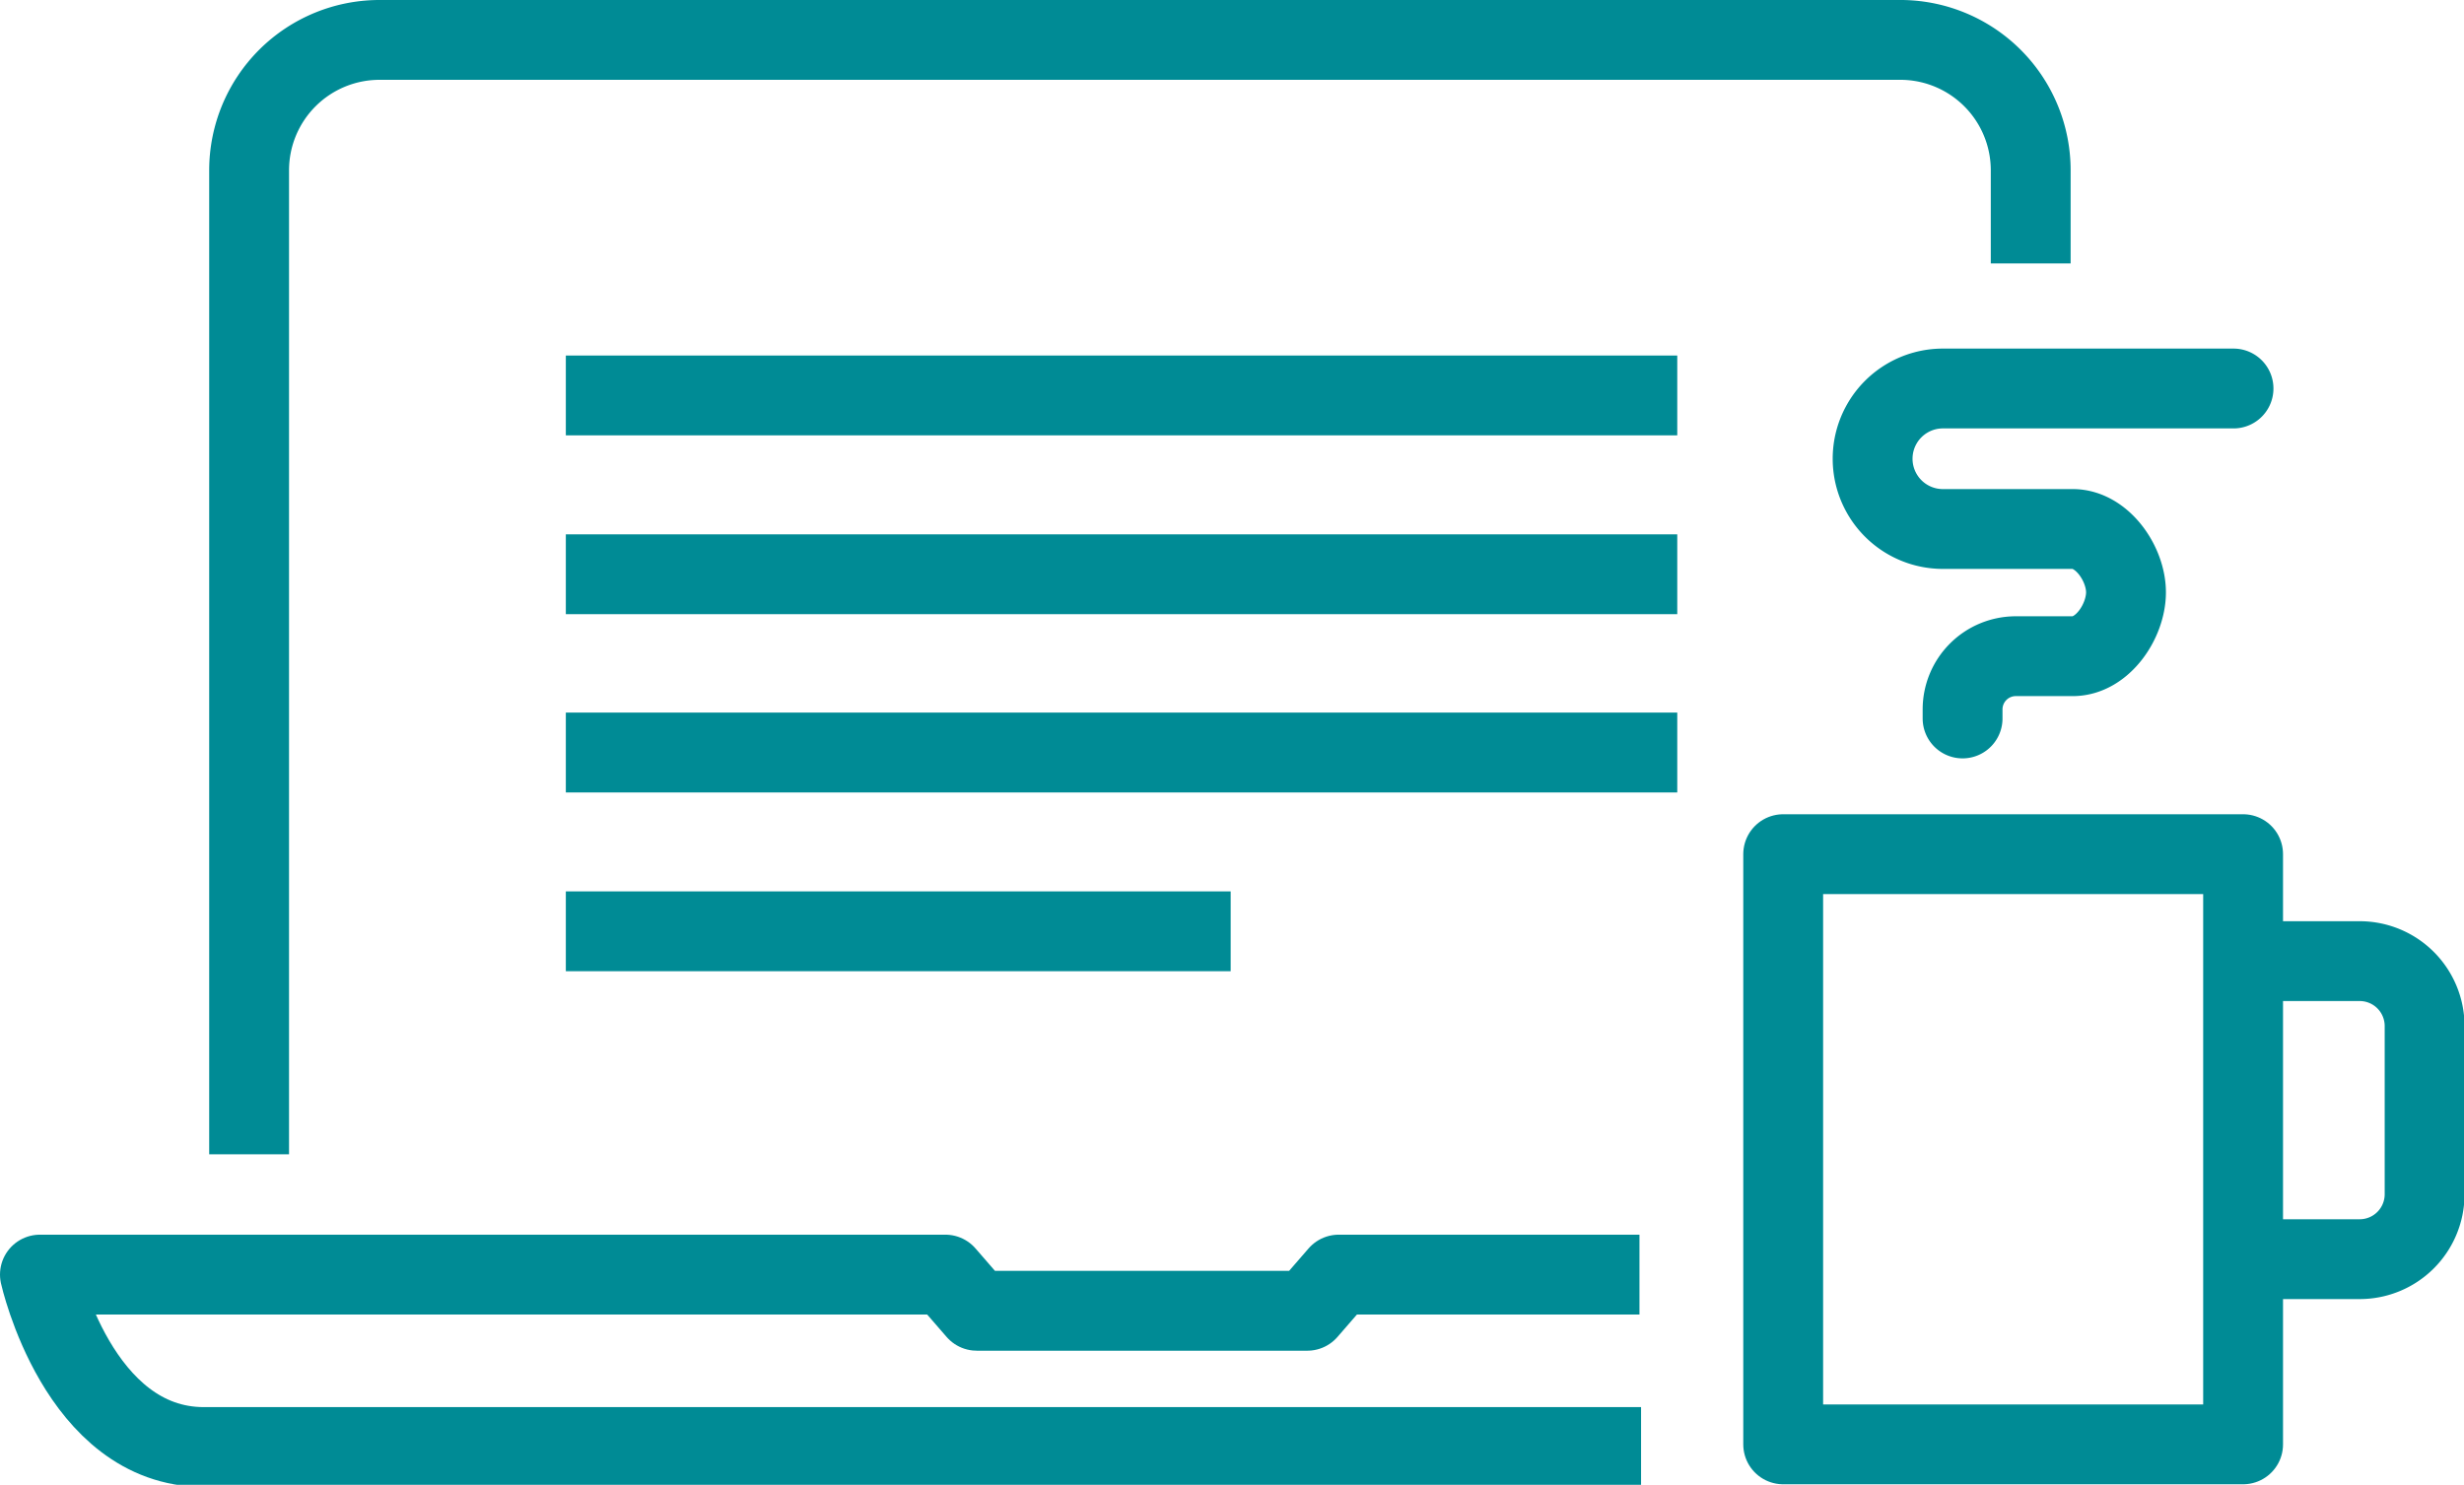
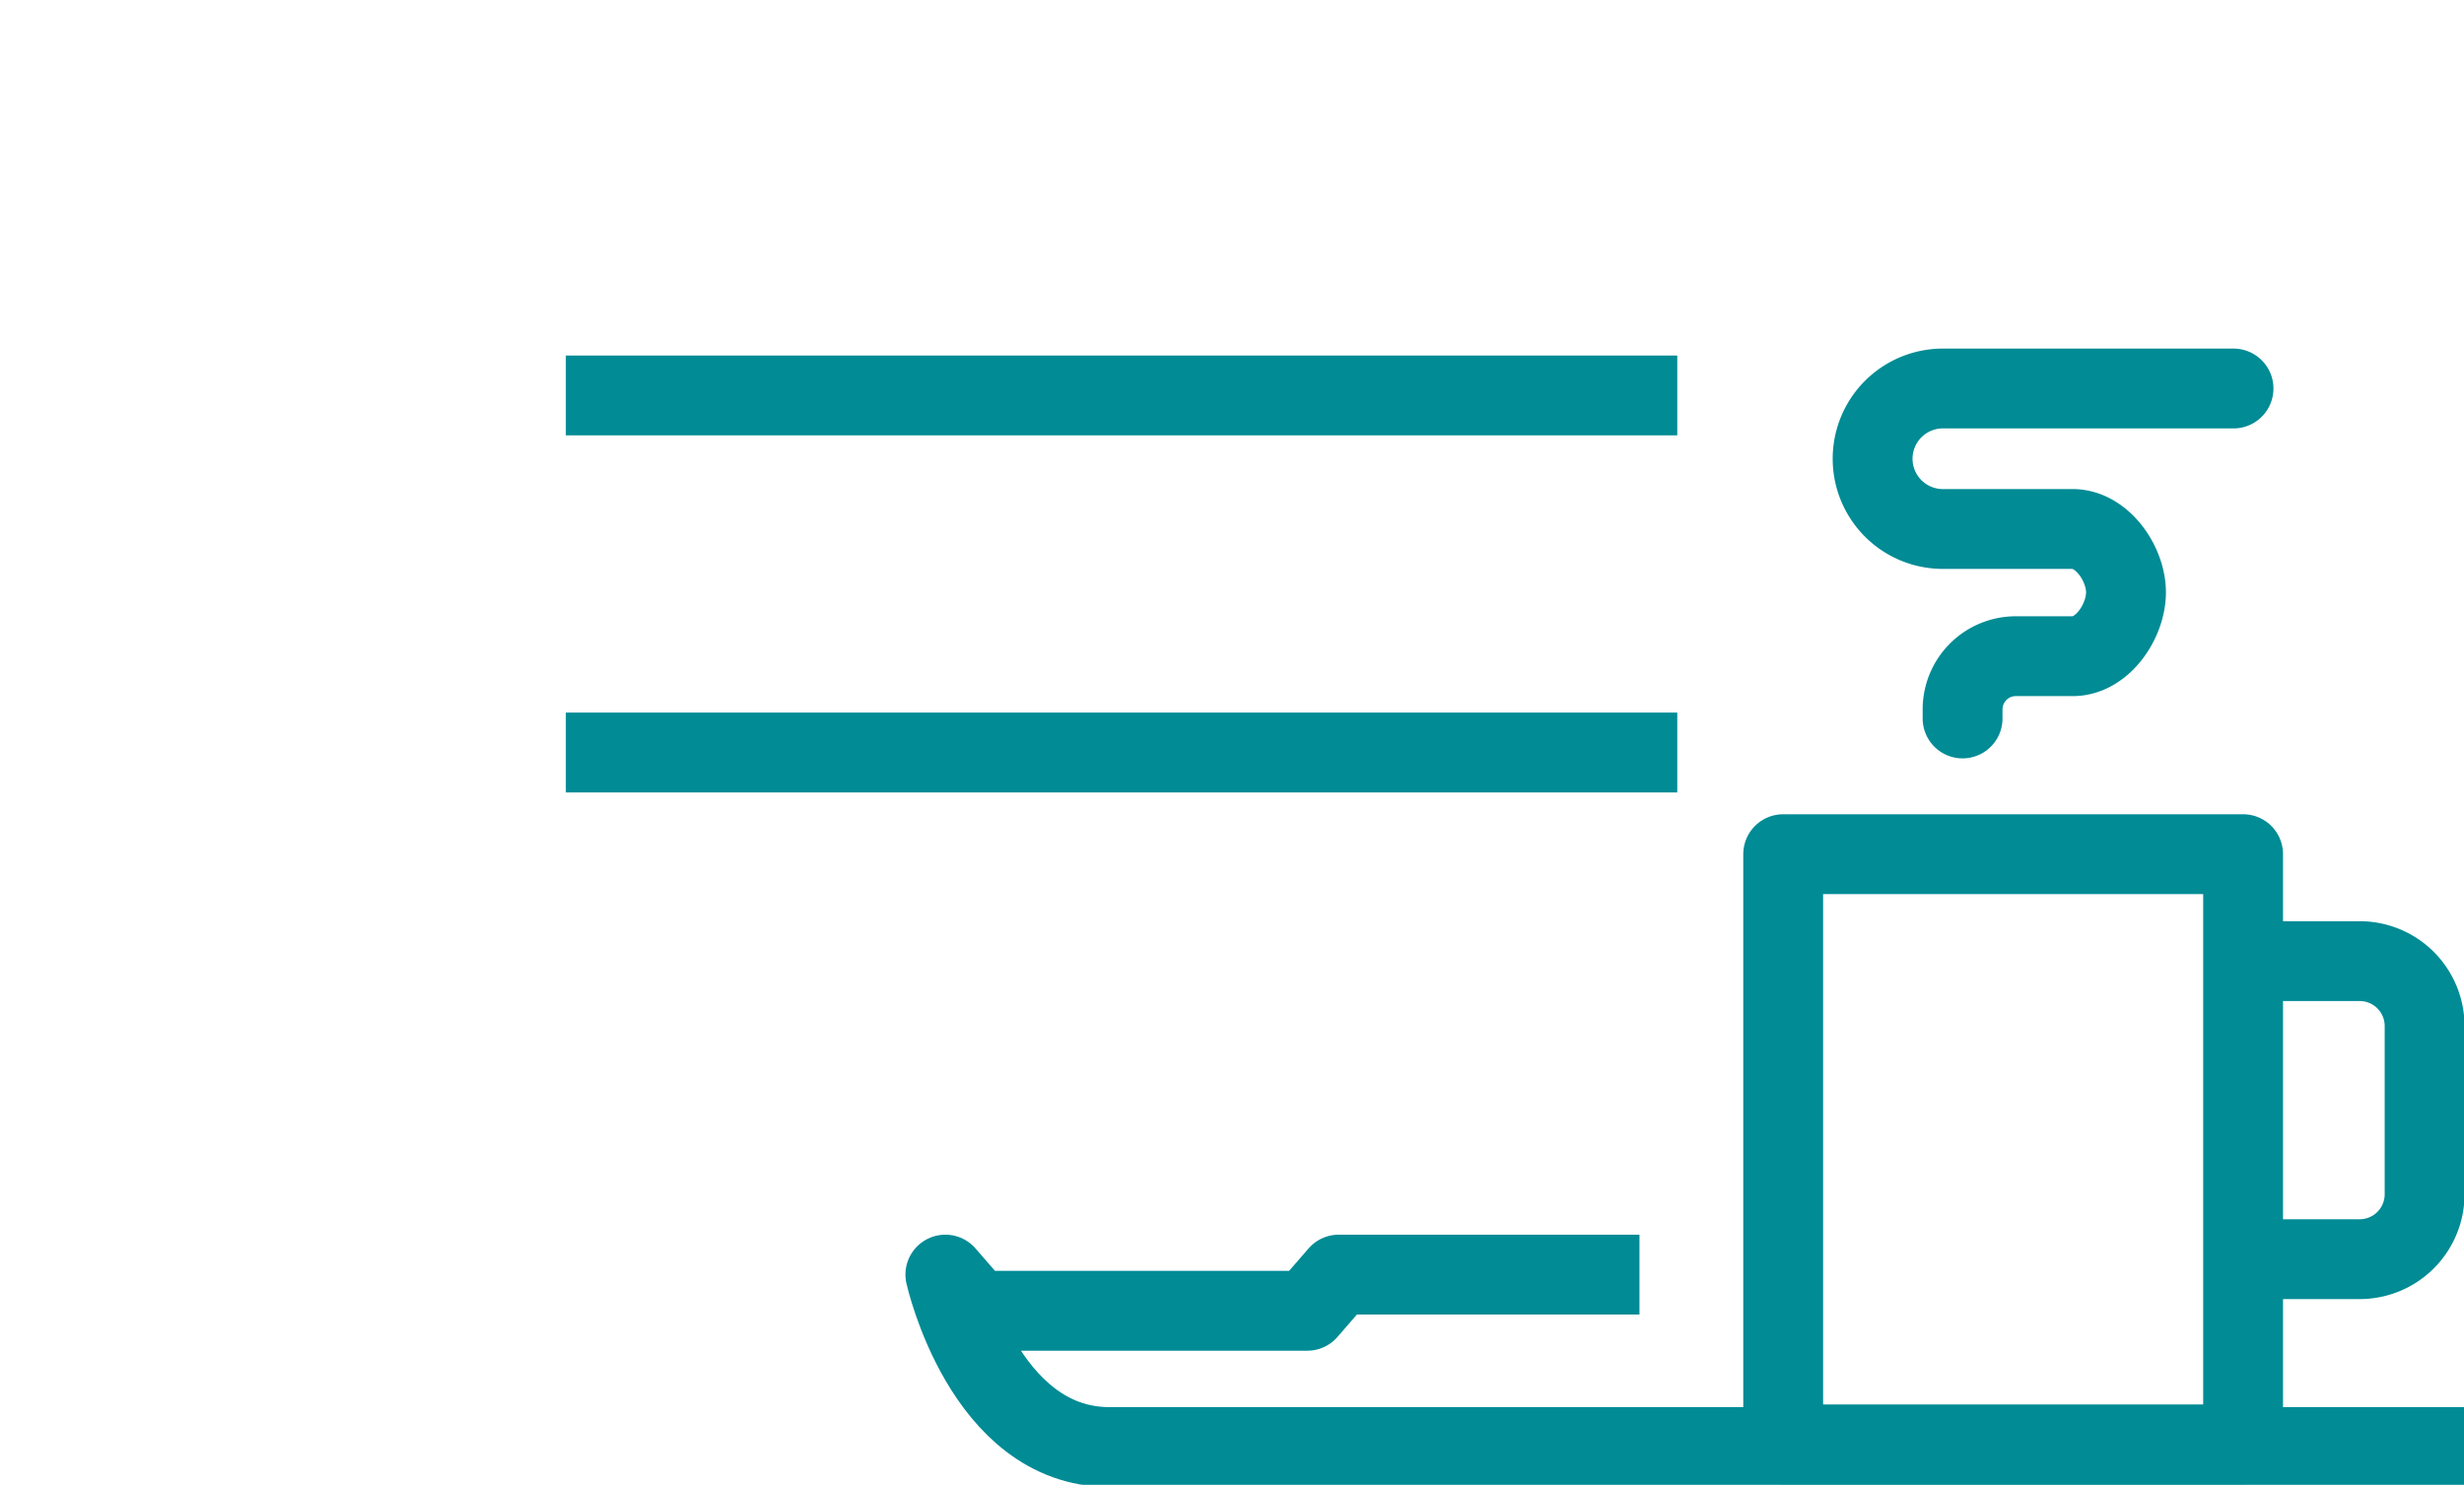
<svg xmlns="http://www.w3.org/2000/svg" id="Layer_1" data-name="Layer 1" viewBox="0 0 46.29 27.9">
  <defs>
    <style>.cls-1,.cls-2,.cls-3{fill:none;stroke:#008b95;stroke-width:1.5px;}.cls-1{stroke-linecap:round;}.cls-1,.cls-2{stroke-linejoin:round;}.cls-3{stroke-miterlimit:10;}</style>
  </defs>
  <path class="cls-1" d="M42.81,17.35H37.35a1.32,1.32,0,0,0,0,2.64h2.44c.55,0,1,.65,1,1.19s-.44,1.2-1,1.2H38.72a1,1,0,0,0-1,1v.17" transform="translate(-0.85 -10.05)" />
  <rect class="cls-2" x="33.5" y="16.05" width="8.64" height="11.09" />
  <path class="cls-3" d="M43.28,28.11h1.91a1.22,1.22,0,0,1,1.21,1.21V32.5a1.22,1.22,0,0,1-1.21,1.21H43.28" transform="translate(-0.85 -10.05)" />
-   <path class="cls-2" d="M5.53,31.74V13.25A2.45,2.45,0,0,1,8,10.8H36.59A2.45,2.45,0,0,1,39,13.25V15" transform="translate(-0.85 -10.05)" />
-   <path class="cls-2" d="M31.65,34H26l-.59.68H19.2L18.61,34H1.6s.72,3.24,3.08,3.24h27" transform="translate(-0.85 -10.05)" />
+   <path class="cls-2" d="M31.65,34H26l-.59.68H19.2L18.61,34s.72,3.24,3.08,3.24h27" transform="translate(-0.85 -10.05)" />
  <line class="cls-2" x1="10.63" y1="7.43" x2="31.51" y2="7.43" />
-   <line class="cls-2" x1="10.63" y1="10.79" x2="31.51" y2="10.79" />
  <line class="cls-2" x1="10.63" y1="14.14" x2="31.51" y2="14.14" />
-   <line class="cls-2" x1="10.63" y1="17.5" x2="23.12" y2="17.5" />
</svg>